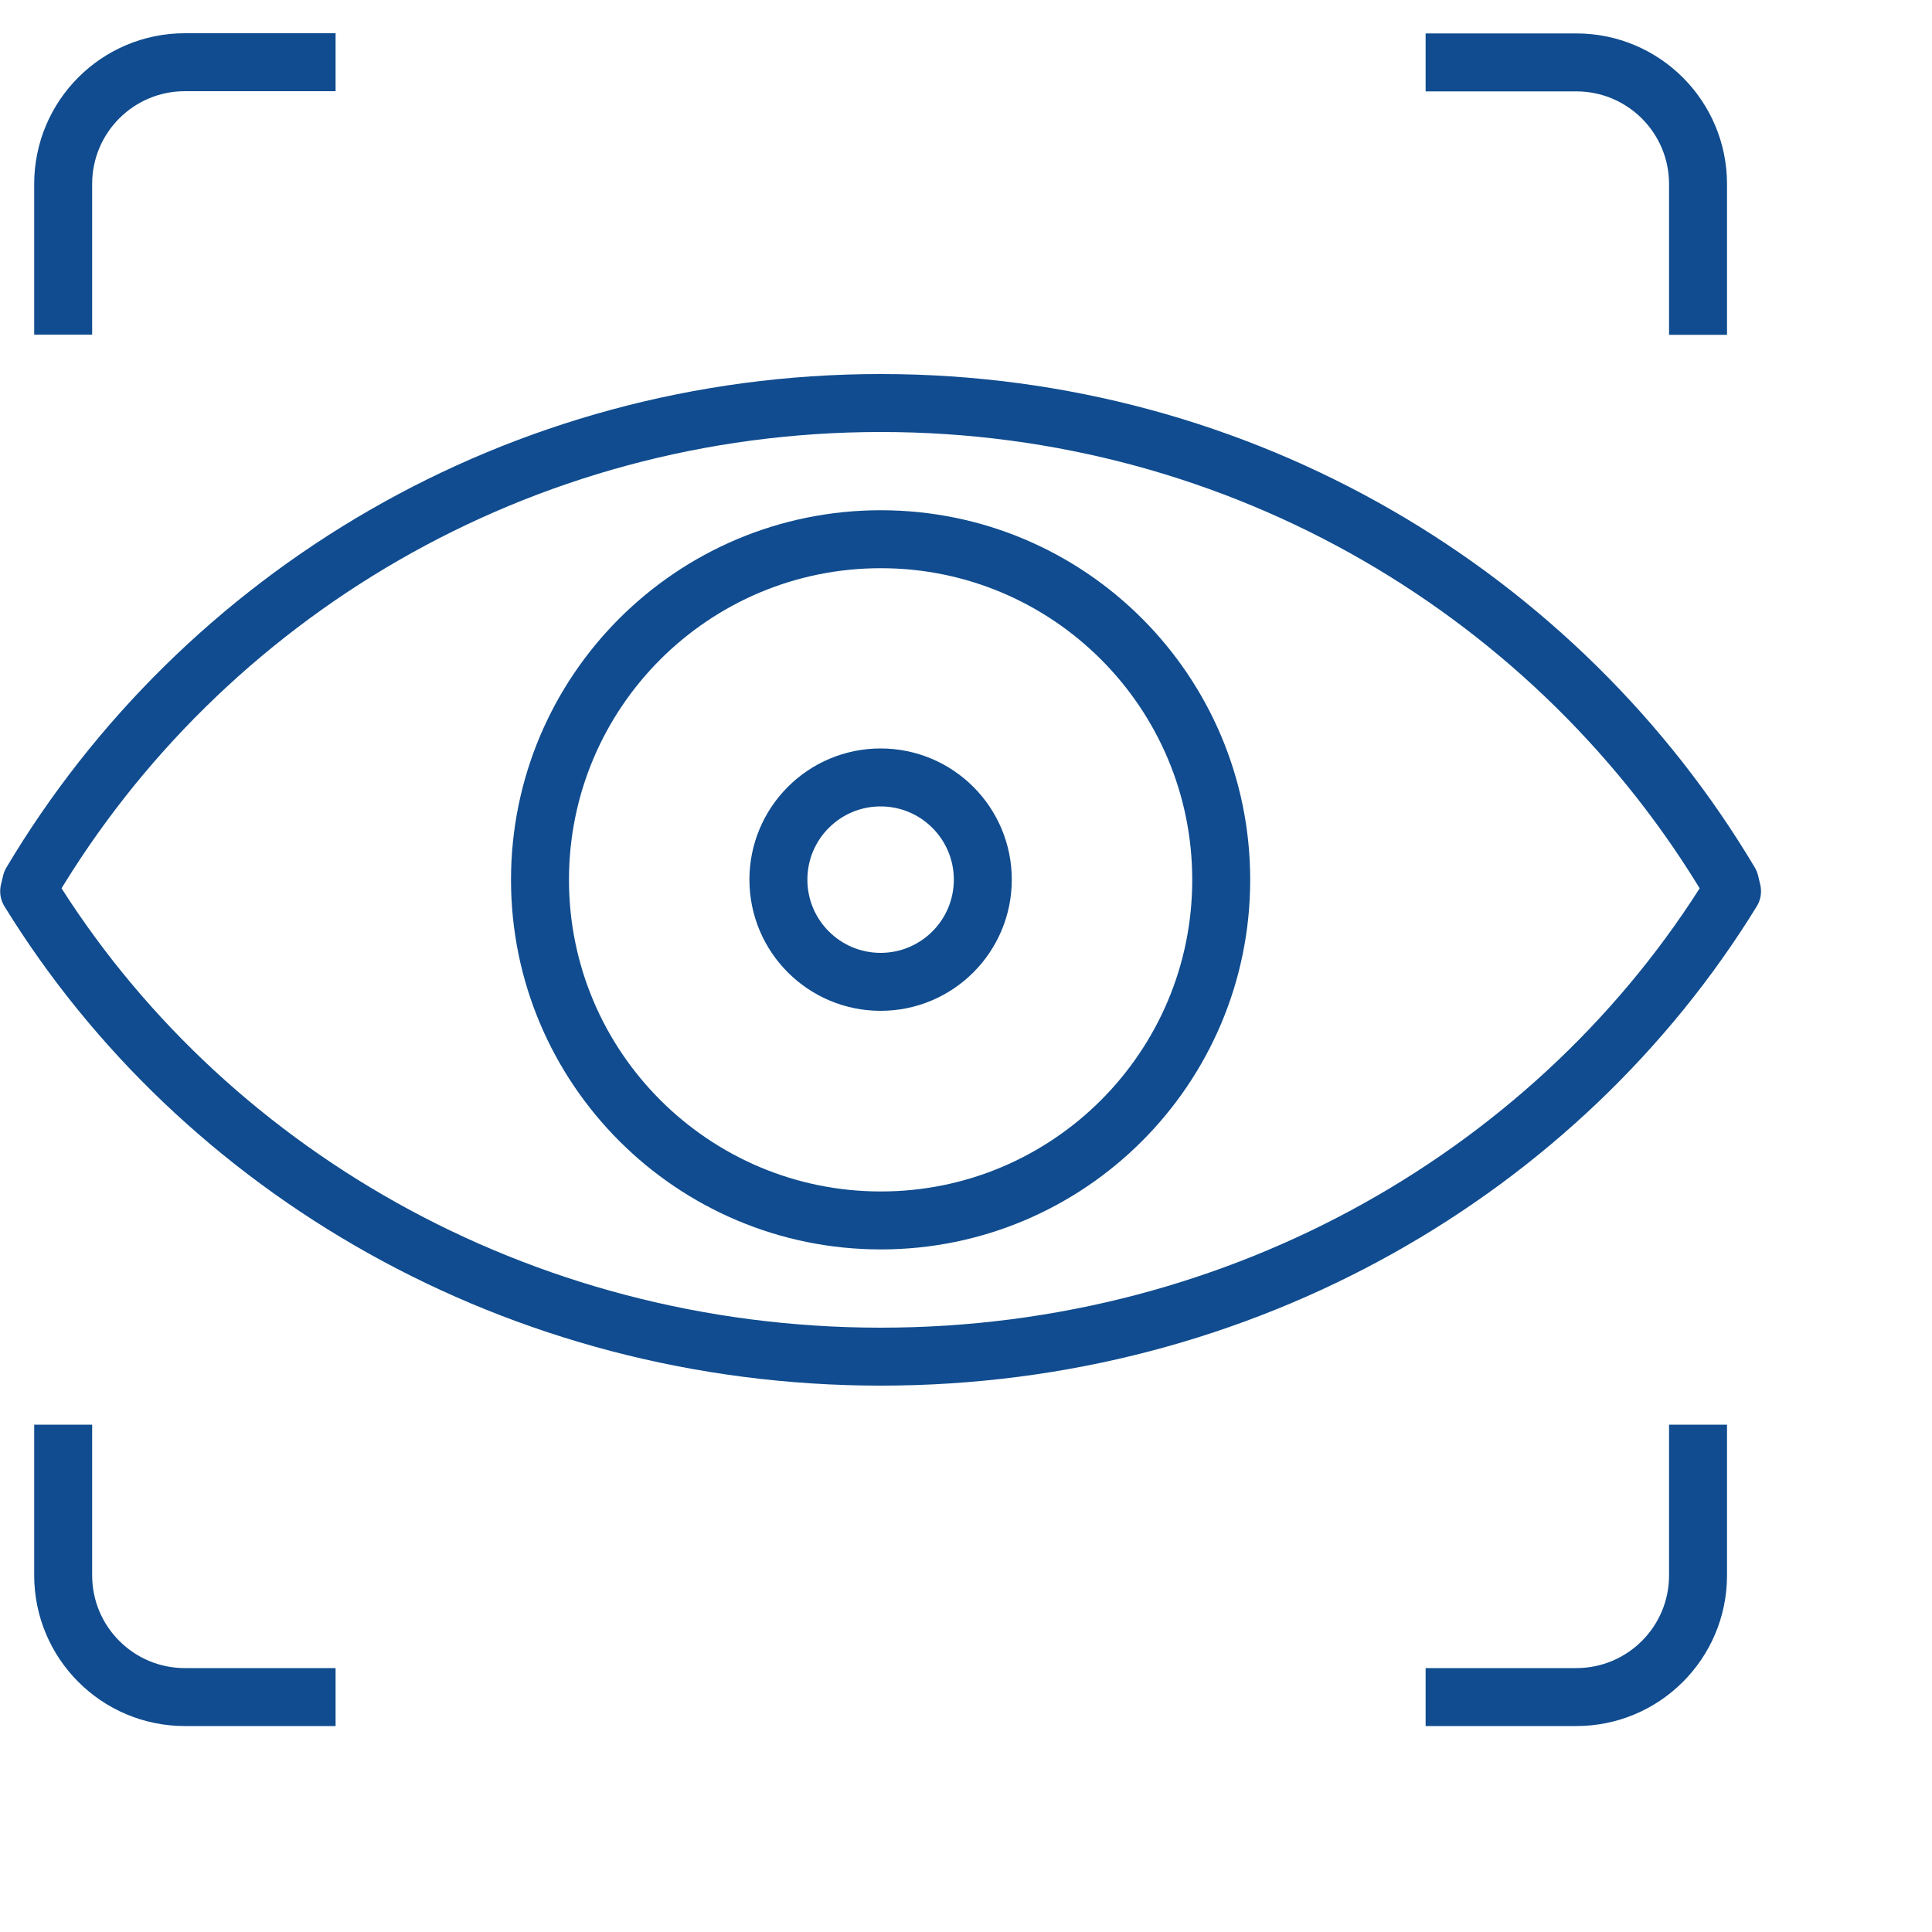
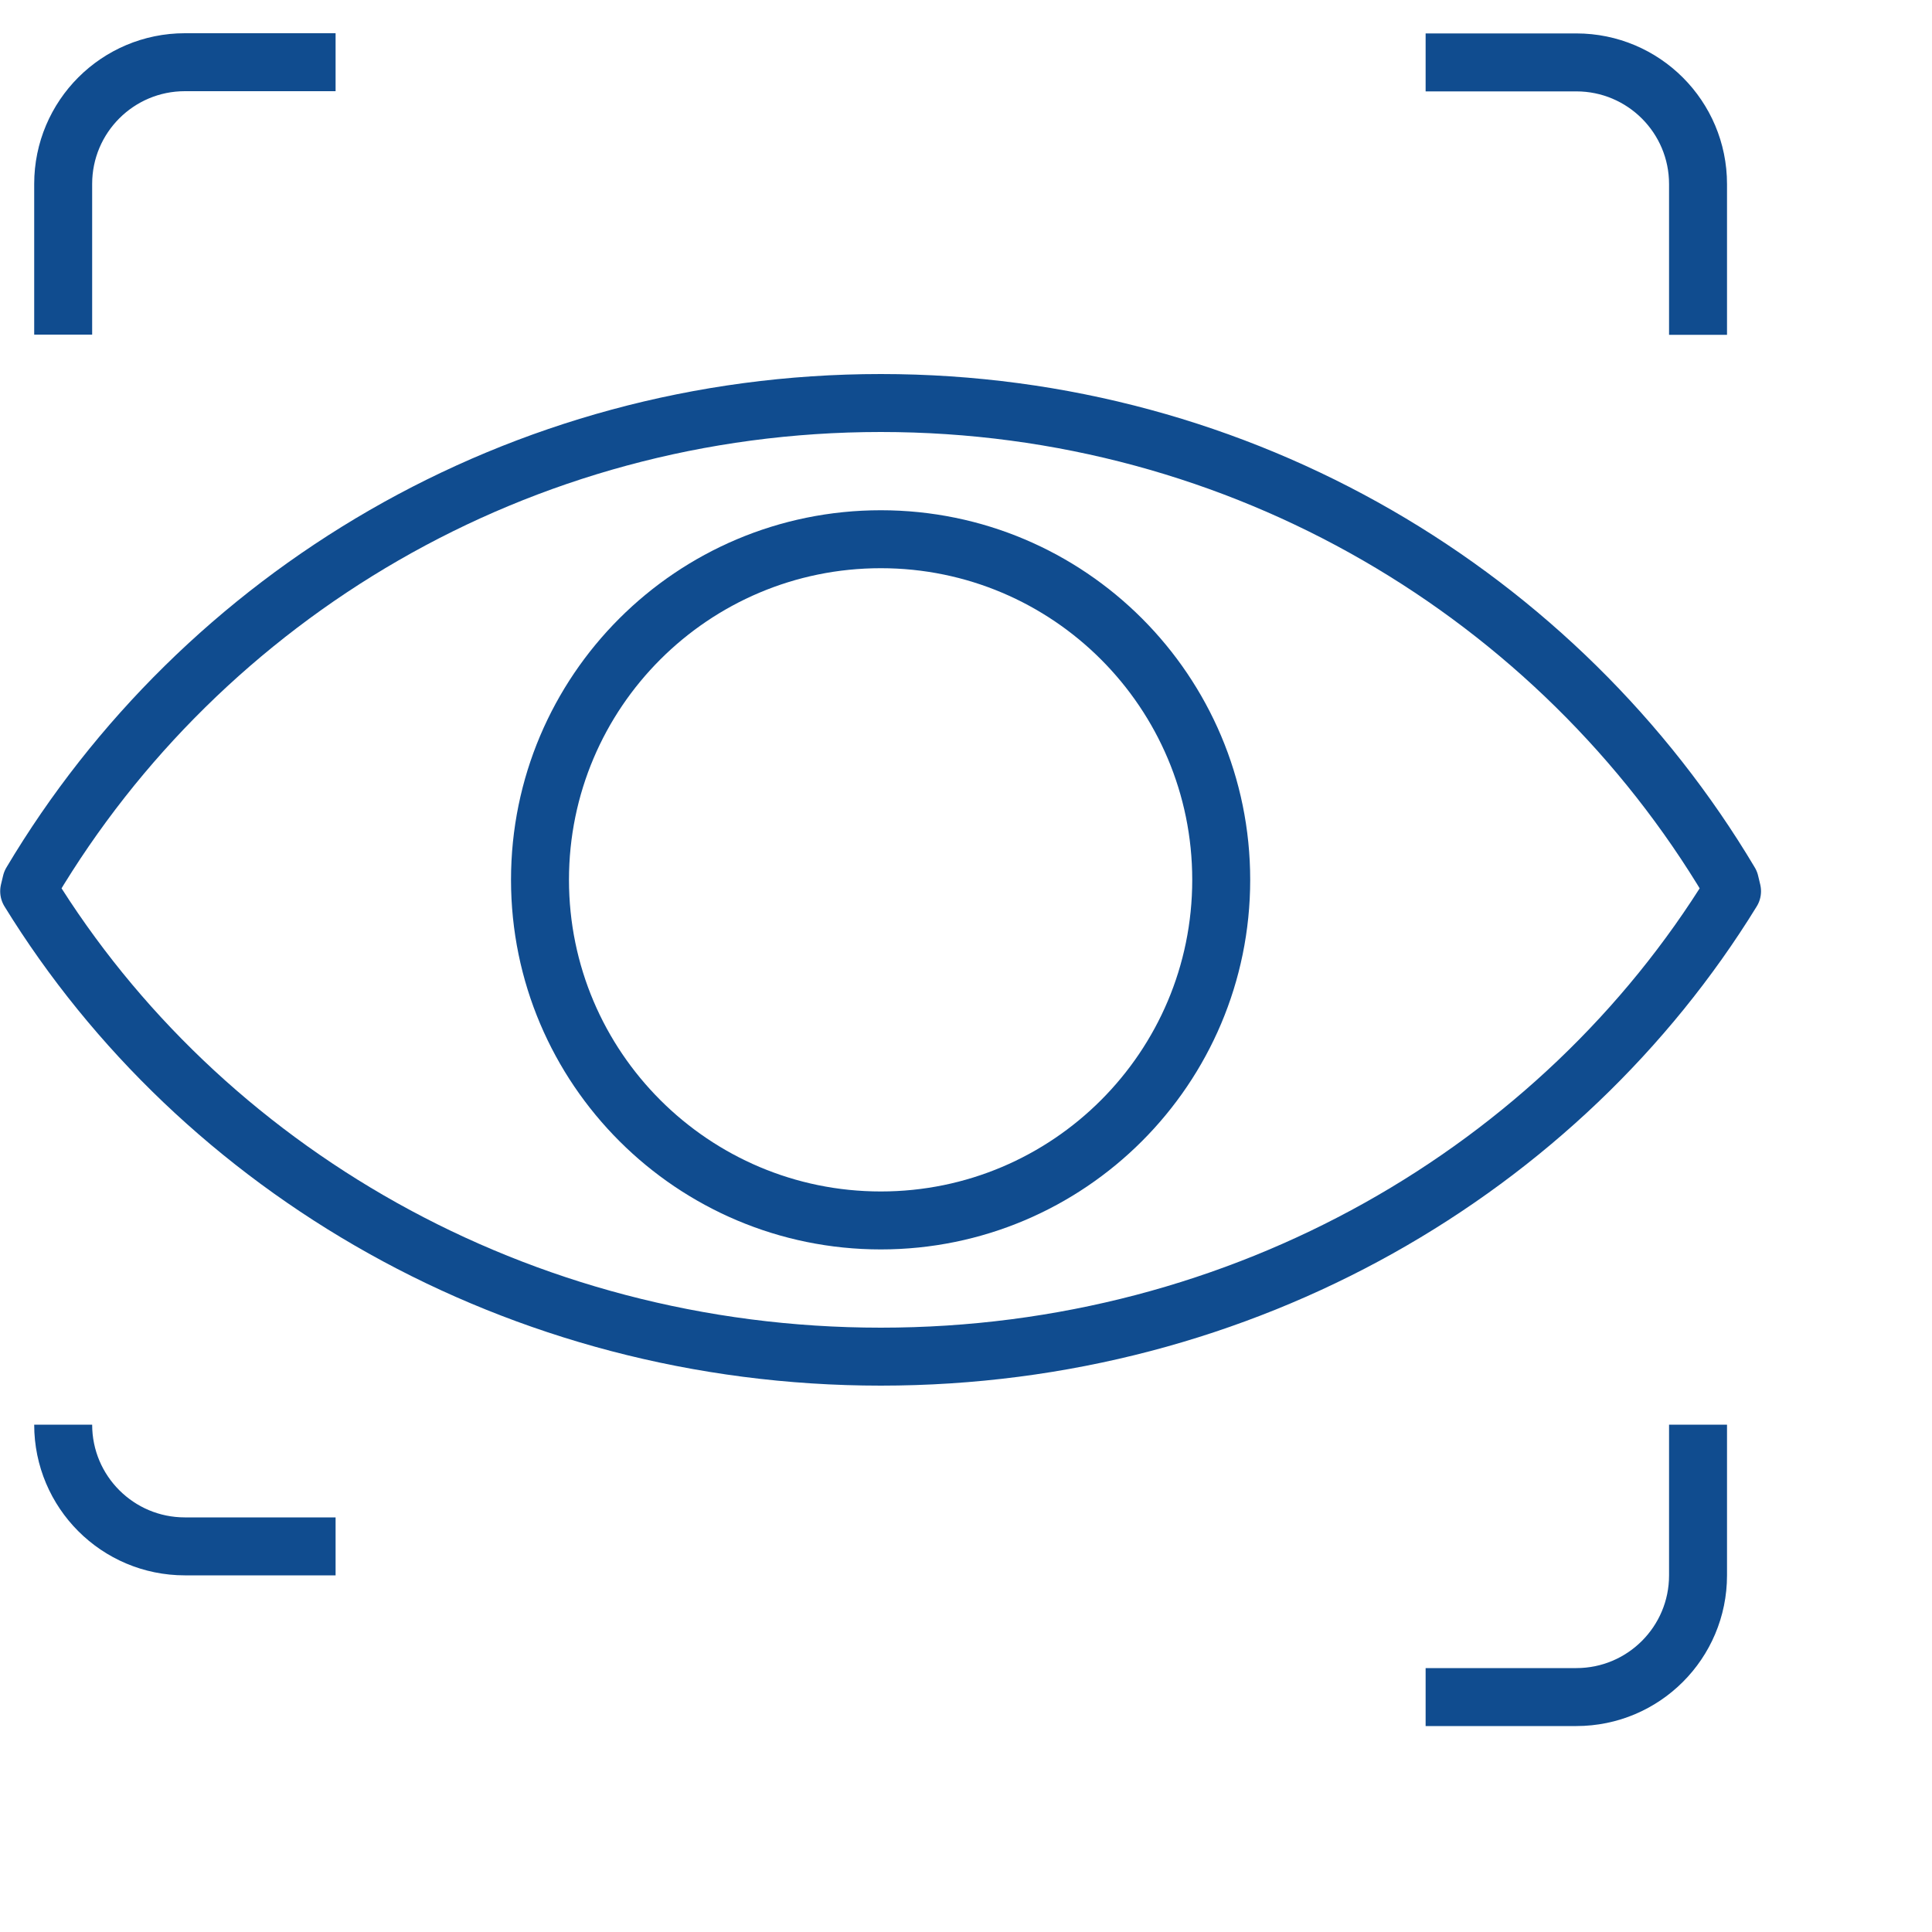
<svg xmlns="http://www.w3.org/2000/svg" id="Layer_1" viewBox="0 0 100 100">
  <defs>
    <style>.cls-1{fill:none;stroke:#104c8f;stroke-linejoin:round;stroke-width:3px;}</style>
  </defs>
  <g id="ARTWORK">
    <path class="cls-1" d="M63.21,45.54c0,9.74-7.9,17.63-17.62,17.63s-17.64-7.89-17.64-17.63,7.9-17.63,17.64-17.63,17.62,7.9,17.62,17.63Z" />
    <path class="cls-1" d="M89.54,45.67c-8.83-14.83-25.19-24.81-43.95-24.81S10.45,30.84,1.62,45.67l-.11.46c8.86,14.39,25.26,24.09,44.08,24.09s35.21-9.7,44.06-24.09l-.11-.46Z" />
-     <circle class="cls-1" cx="45.58" cy="45.53" r="5.29" />
-     <path class="cls-1" d="M17.37,3.22h-7.8c-3.48,0-6.3,2.82-6.3,6.3v7.8M87.89,17.33v-7.8c0-3.48-2.82-6.3-6.3-6.3h-7.8M3.27,73.74v7.8c0,3.48,2.82,6.3,6.3,6.3h7.8M73.79,87.84h7.8c3.48,0,6.3-2.82,6.3-6.3v-7.8" />
+     <path class="cls-1" d="M17.37,3.22h-7.8c-3.48,0-6.3,2.82-6.3,6.3v7.8M87.89,17.33v-7.8c0-3.48-2.82-6.3-6.3-6.3h-7.8M3.27,73.74c0,3.48,2.82,6.3,6.3,6.3h7.8M73.79,87.84h7.8c3.48,0,6.3-2.82,6.3-6.3v-7.8" />
  </g>
</svg>